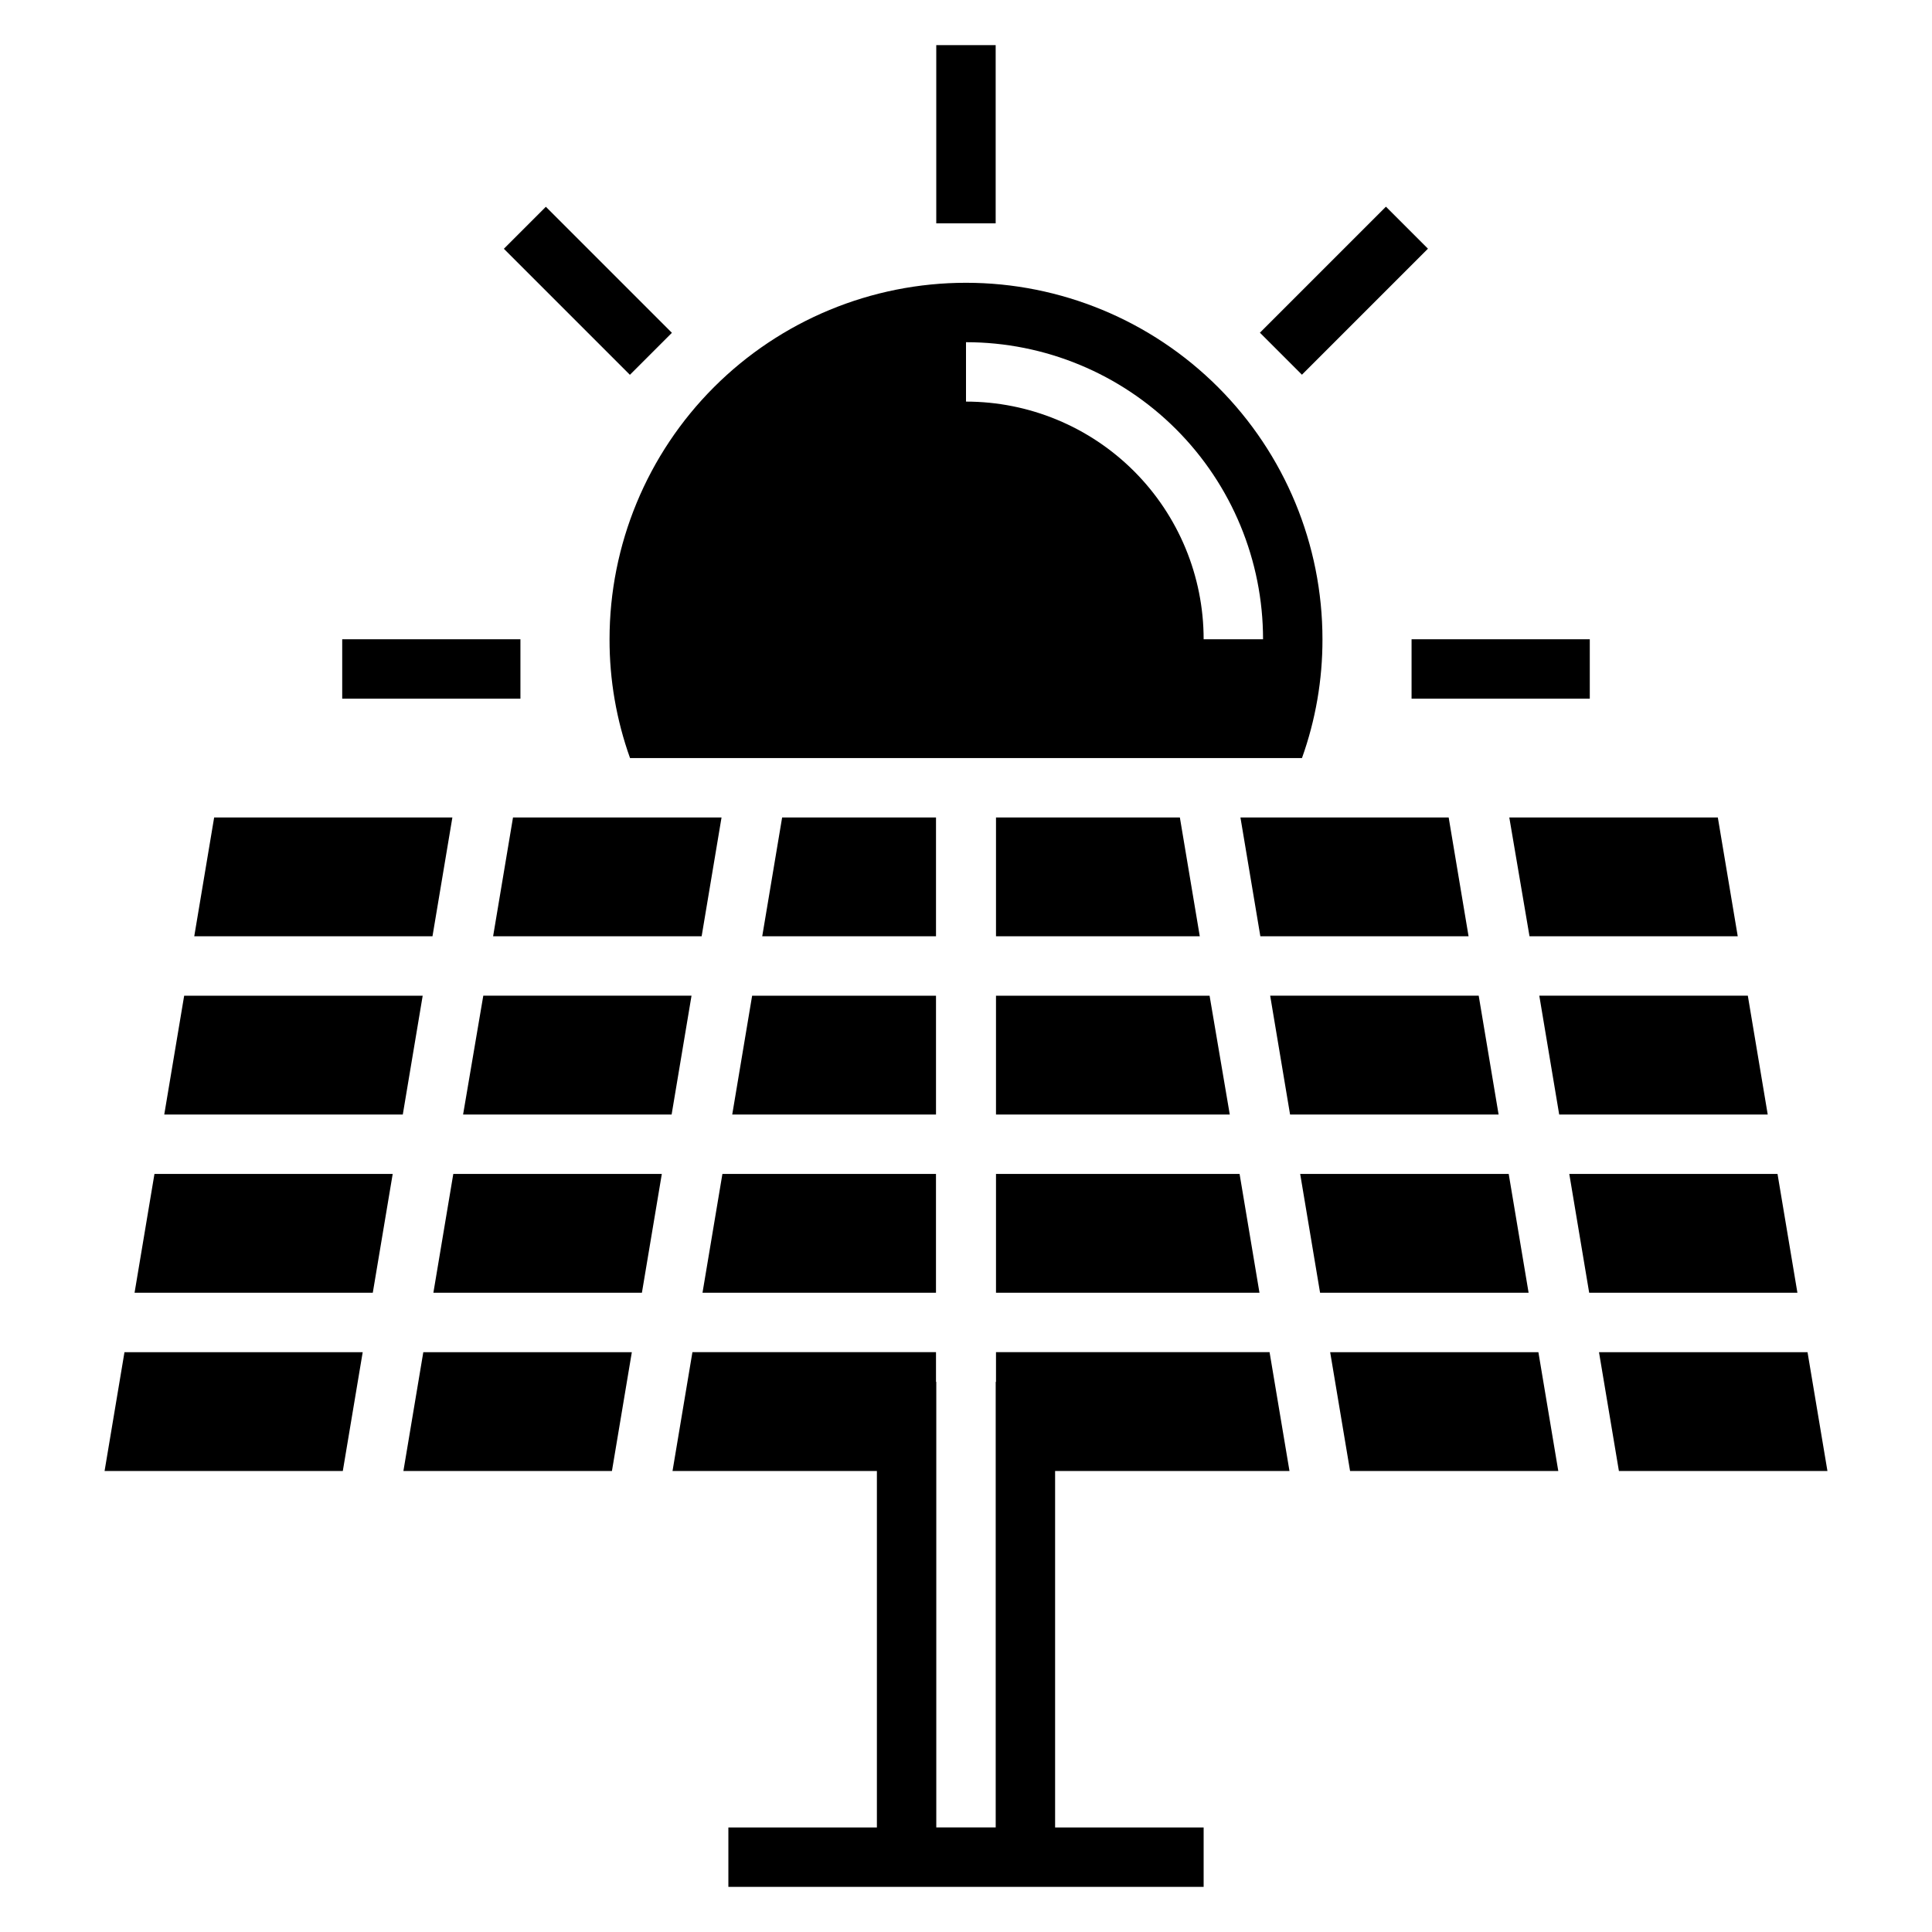
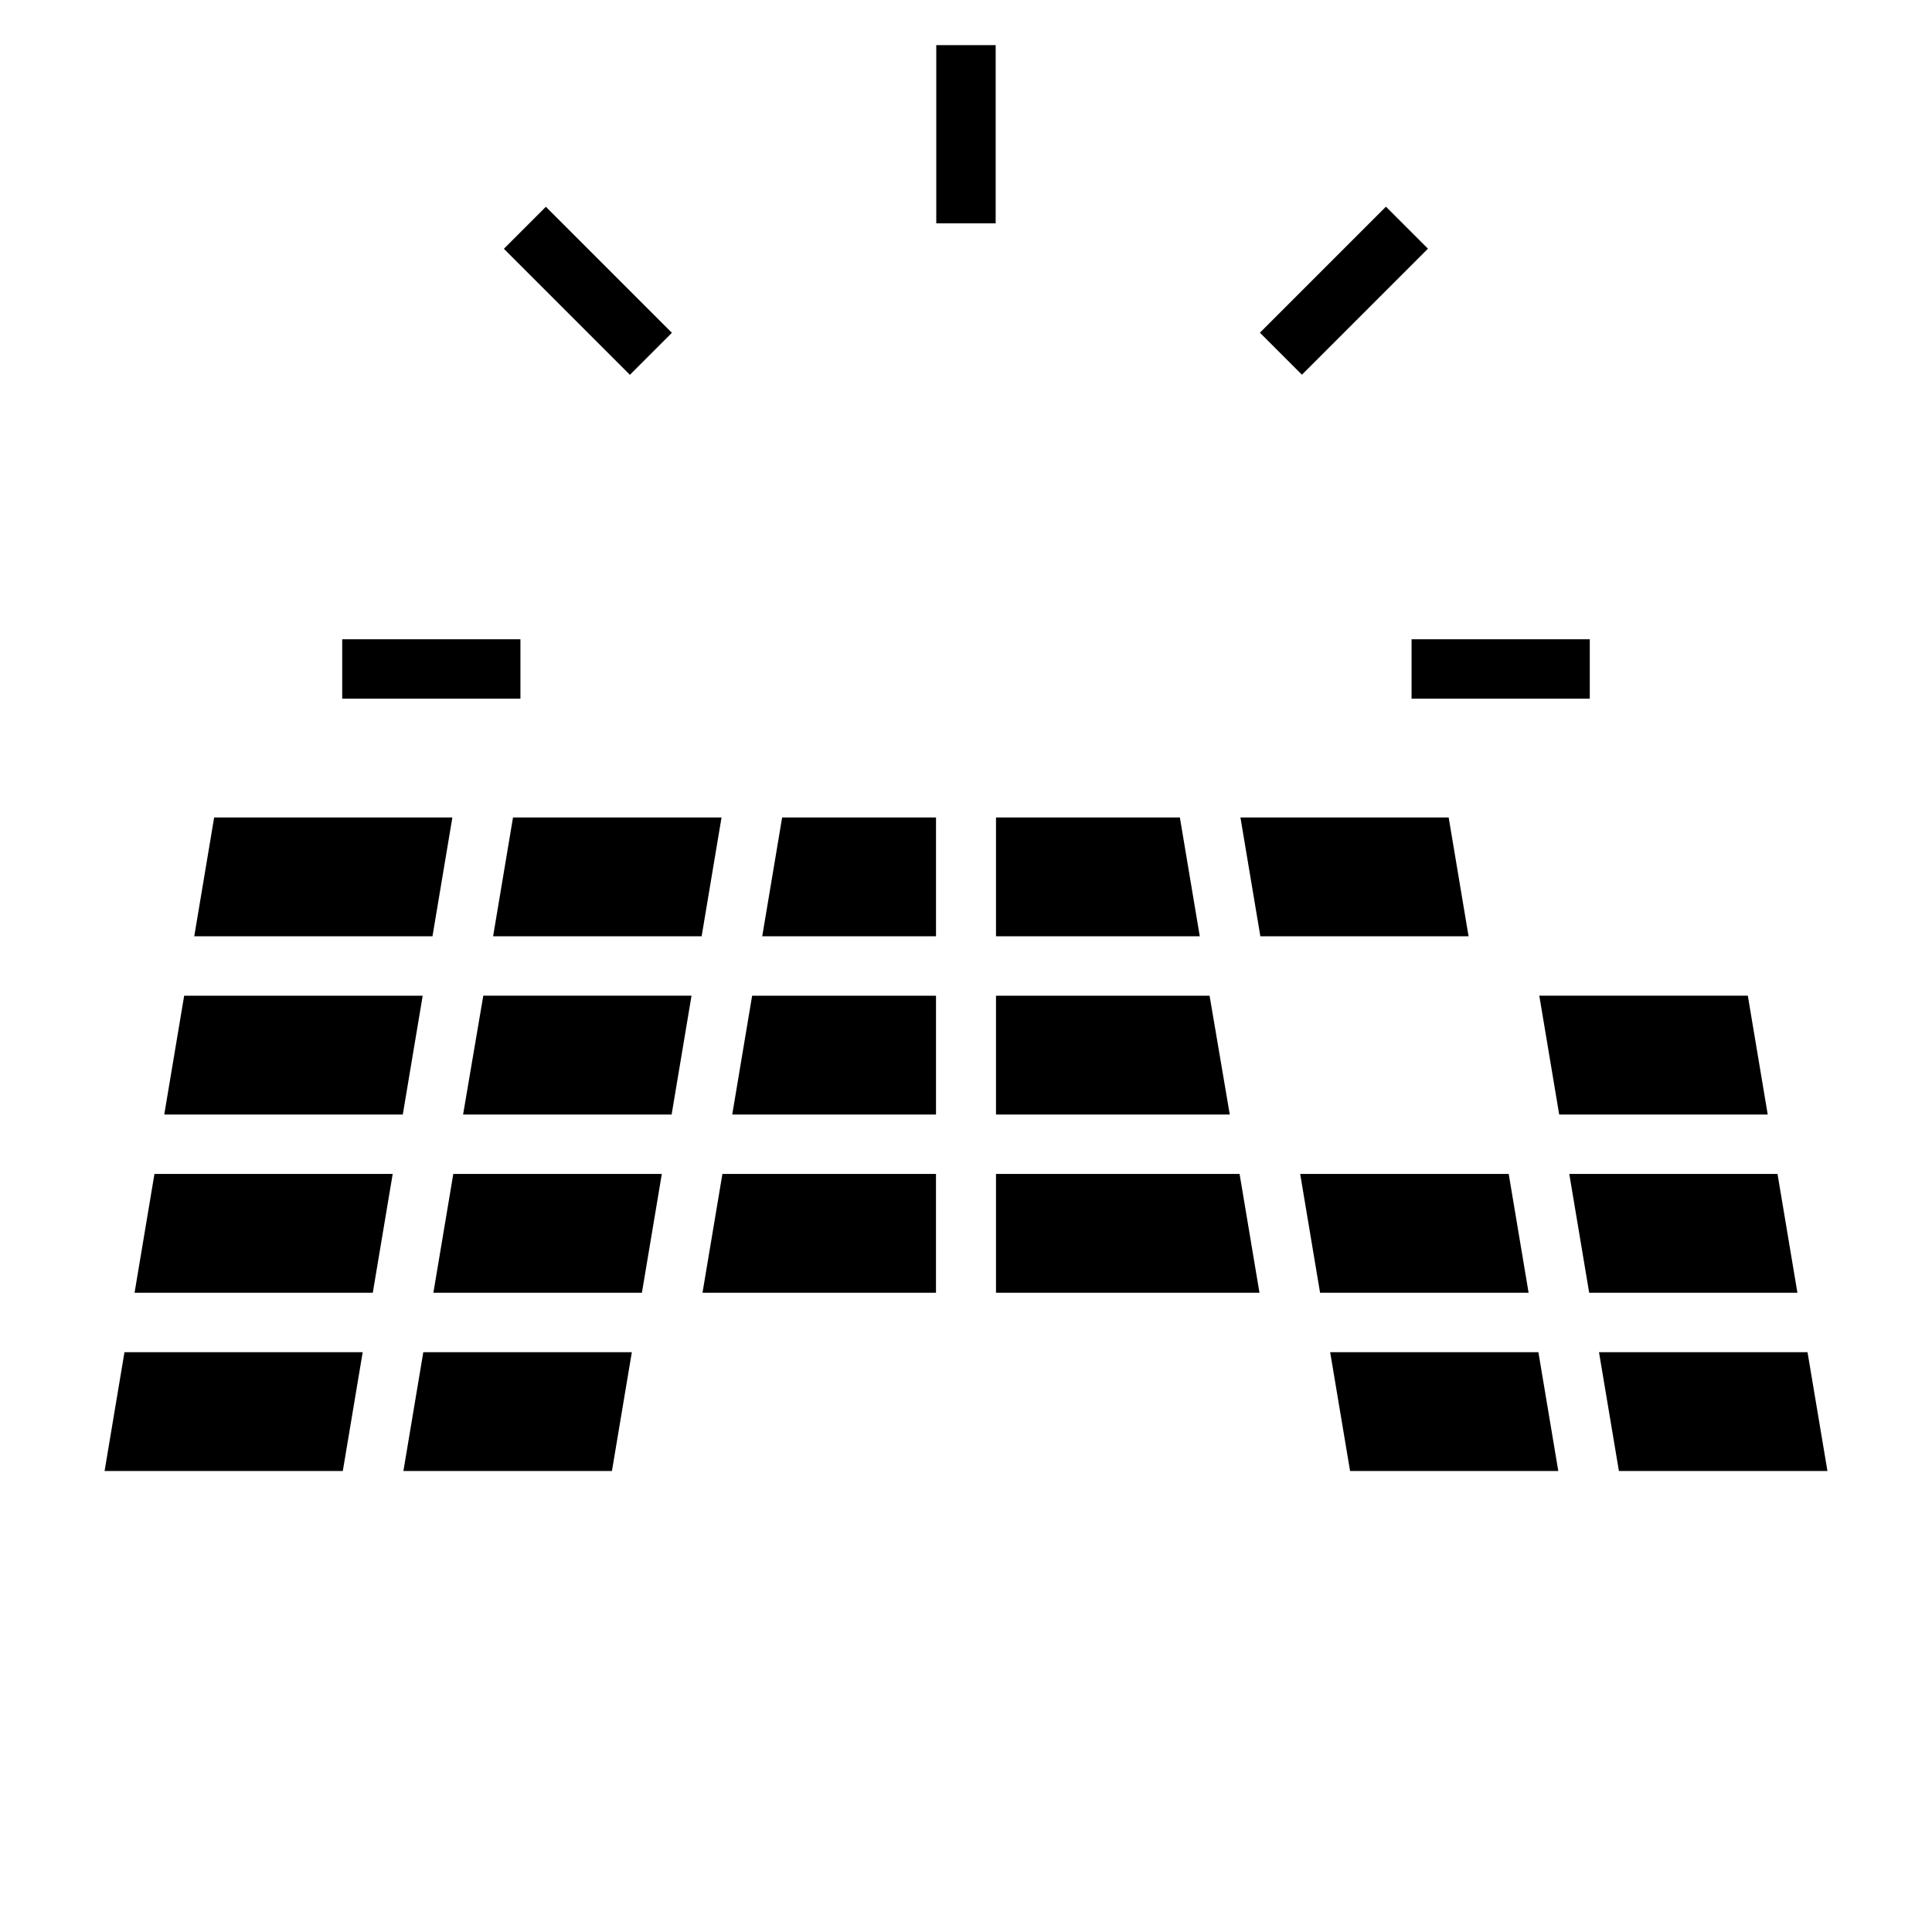
<svg xmlns="http://www.w3.org/2000/svg" fill="#000000" width="800px" height="800px" version="1.1" viewBox="144 144 512 512">
  <g>
    <path d="m392.12 155.96h15.742v47.23h-15.742z" />
    <path d="m518.08 313.41h47.23v15.742h-47.23z" />
    <path d="m234.69 313.41h47.23v15.742h-47.23z" />
    <path d="m477.89 232.17 33.398-33.398 11.133 11.133-33.398 33.398z" />
    <path d="m277.53 209.93 11.133-11.133 33.398 33.398-11.133 11.133z" />
-     <path d="m400 218.94c-25.055 0-49.082 9.953-66.797 27.668s-27.668 41.742-27.668 66.797c-0.023 10.73 1.816 21.383 5.43 31.488h178.07c3.617-10.105 5.453-20.758 5.43-31.488 0-25.055-9.949-49.082-27.668-66.797-17.715-17.715-41.742-27.668-66.793-27.668zm62.977 94.465c0-16.703-6.637-32.719-18.445-44.531-11.812-11.809-27.832-18.445-44.531-18.445v-15.742c20.875 0 40.898 8.293 55.664 23.055 14.762 14.762 23.055 34.785 23.055 55.664z" />
    <path d="m179.66 486.59h63.133l5.277-31.488h-63.137z" />
    <path d="m240.12 502.34h-63.133l-5.273 31.488h63.133z" />
    <path d="m195.48 392.12h63.133l5.273-31.488h-63.133z" />
    <path d="m187.53 439.36h63.215l5.273-31.488h-63.211z" />
    <path d="m256.18 502.34-5.273 31.488h55.262l5.273-31.488z" />
    <path d="m319.39 455.1h-55.262l-5.277 31.488h55.262z" />
-     <path d="m543.98 360.64 5.356 31.488h55.184l-5.277-31.488z" />
    <path d="m407.95 360.64v31.488h54.004l-5.277-31.488z" />
    <path d="m472.73 360.64 5.277 31.488h55.18l-5.273-31.488z" />
    <path d="m407.95 439.36h61.953l-5.352-31.488h-56.602z" />
-     <path d="m327.26 407.87h-55.184l-5.352 31.488h55.262z" />
+     <path d="m327.26 407.87h-55.184l-5.352 31.488h55.262" />
    <path d="m274.68 392.12h55.262l5.273-31.488h-55.262z" />
    <path d="m407.95 486.59h69.824l-5.273-31.488h-64.551z" />
    <path d="m551.93 407.87 5.273 31.488h55.262l-5.273-31.488z" />
    <path d="m567.75 502.34 5.277 31.488h55.262l-5.277-31.488z" />
    <path d="m488.56 455.1 5.273 31.488h55.262l-5.273-31.488z" />
    <path d="m615.06 455.1h-55.184l5.273 31.488h55.184z" />
    <path d="m551.69 502.34h-55.184l5.277 31.488h55.18z" />
    <path d="m330.17 486.59h61.875v-31.488h-56.598z" />
    <path d="m338.05 439.36h54v-31.488h-48.727z" />
    <path d="m346 392.12h46.051v-31.488h-40.777z" />
-     <path d="m480.61 407.87 5.273 31.488h55.262l-5.273-31.488z" />
-     <path d="m392.05 510.21v-7.871h-64.551l-5.273 31.488h54.16v94.465h-39.359v15.742h125.95v-15.742h-39.363v-94.465h62.113l-5.277-31.488h-72.5v7.871h-0.078v118.08h-15.746v-118.08z" />
  </g>
</svg>